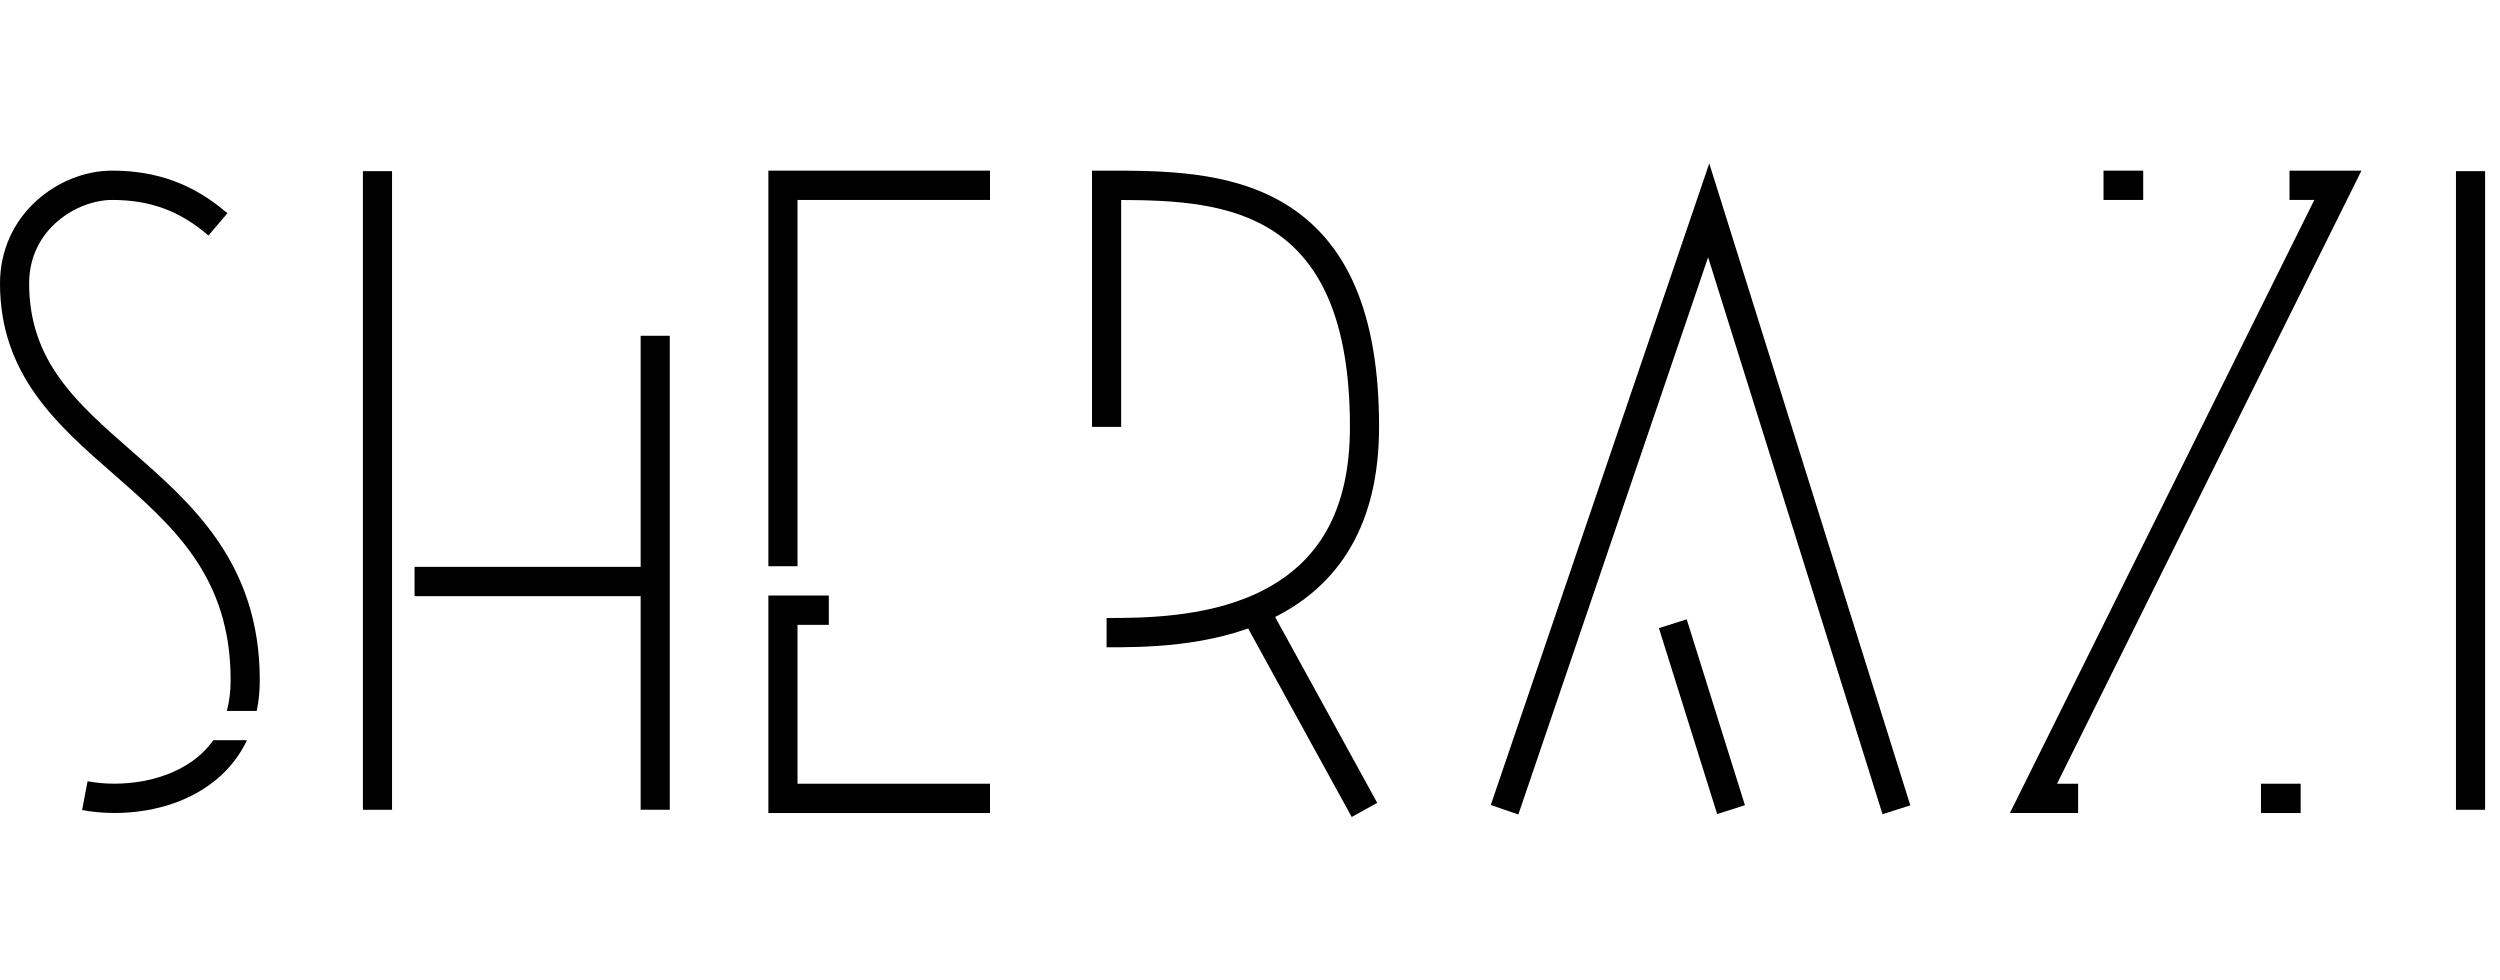
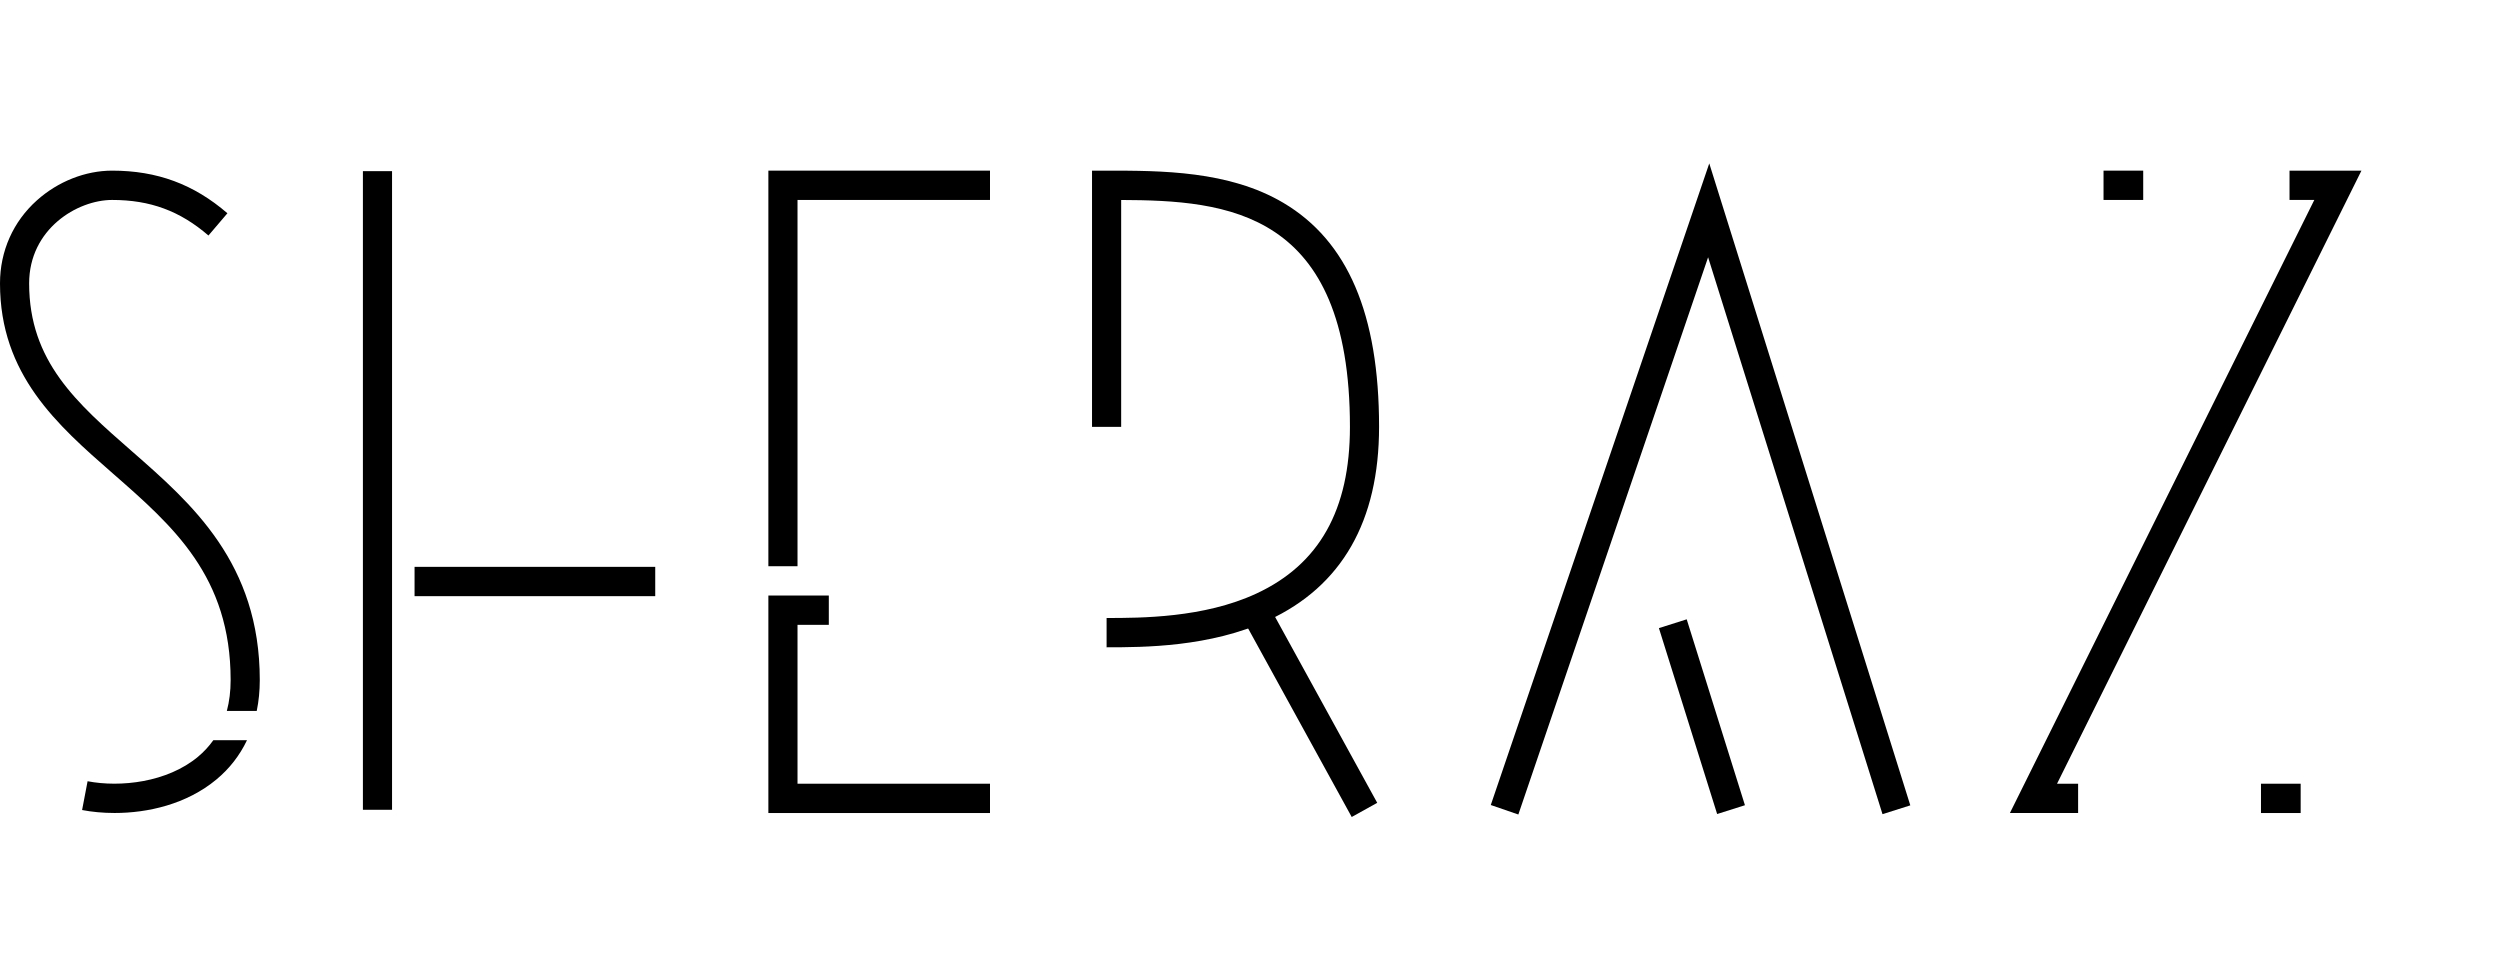
<svg xmlns="http://www.w3.org/2000/svg" width="204" height="80" viewBox="0 0 204 80" fill="none">
  <g clip-path="url(#clip0_2899_17132)">
    <path d="M90.348 52.821H90.298V50.429H90.326C93.088 50.425 98.214 50.429 102.508 48.44C107.654 46.056 110.155 41.605 110.155 34.832C110.155 17.139 100.099 16.354 91.487 16.318V34.832H89.109V13.924H90.298C94.749 13.924 100.285 13.924 104.725 16.553C109.978 19.664 112.532 25.642 112.532 34.83C112.532 42.526 109.495 47.836 103.501 50.611C98.745 52.813 93.292 52.819 90.348 52.819V52.821Z" fill="black" />
    <path d="M103.433 49.223L101.352 50.38L110.3 66.667L112.381 65.51L103.433 49.223Z" fill="black" />
    <path d="M123.897 66.464L121.648 65.689L139.476 13.334L155.881 65.717L153.612 66.436L139.381 20.993L123.897 66.464Z" fill="black" />
    <path d="M137.635 50.536L135.367 51.255L140.119 66.425L142.387 65.706L137.635 50.536Z" fill="black" />
    <path d="M169.574 66.343H164.008L188.848 16.316H186.825V13.924H192.694L167.854 63.951H169.574V66.343Z" fill="black" />
    <path d="M187.734 63.951H184.496V66.343H187.734V63.951Z" fill="black" />
    <path d="M174.886 13.924H171.648V16.316H174.886V13.924Z" fill="black" />
-     <path d="M31.991 13.966H29.613V66.078H31.991V13.966Z" fill="black" />
+     <path d="M31.991 13.966H29.613V66.078H31.991Z" fill="black" />
    <path d="M9.198 38.626C14.146 42.953 18.82 47.041 18.82 55.492C18.82 56.399 18.715 57.238 18.511 58.011H20.95C21.115 57.214 21.198 56.373 21.198 55.492C21.198 45.95 15.652 41.099 10.759 36.82C6.261 32.887 2.378 29.489 2.378 23.126C2.378 18.684 6.309 16.316 9.149 16.316C12.257 16.316 14.683 17.211 17.009 19.218L18.557 17.402C15.806 15.028 12.816 13.924 9.149 13.924C6.969 13.924 4.732 14.807 3.012 16.348C1.07 18.086 0 20.493 0 23.126C0 30.579 4.676 34.671 9.198 38.626Z" fill="black" />
    <path d="M17.407 60.402C17.052 60.901 16.636 61.353 16.149 61.758C13.634 63.849 9.816 64.263 7.147 63.749L6.699 66.099C7.486 66.25 8.387 66.34 9.352 66.34C12.045 66.34 15.218 65.636 17.665 63.601C18.733 62.714 19.565 61.636 20.154 60.402H17.407Z" fill="black" />
-     <path d="M202.784 13.966H200.406V66.078H202.784V13.966Z" fill="black" />
-     <path d="M54.655 27.399H52.277V66.075H54.655V27.399Z" fill="black" />
    <path d="M53.467 46.255H33.828V48.647H53.467V46.255Z" fill="black" />
    <path d="M65.077 46.204H62.699V13.924H80.784V16.316H65.077V46.204Z" fill="black" />
    <path d="M80.784 66.343H62.699V48.595H67.631V50.987H65.077V63.951H80.784V66.343Z" fill="black" />
  </g>
  <defs>
    <clipPath id="clip0_2899_17132">
      <rect width="204" height="53.333" fill="white" transform="translate(0 13.334)" />
    </clipPath>
  </defs>
</svg>